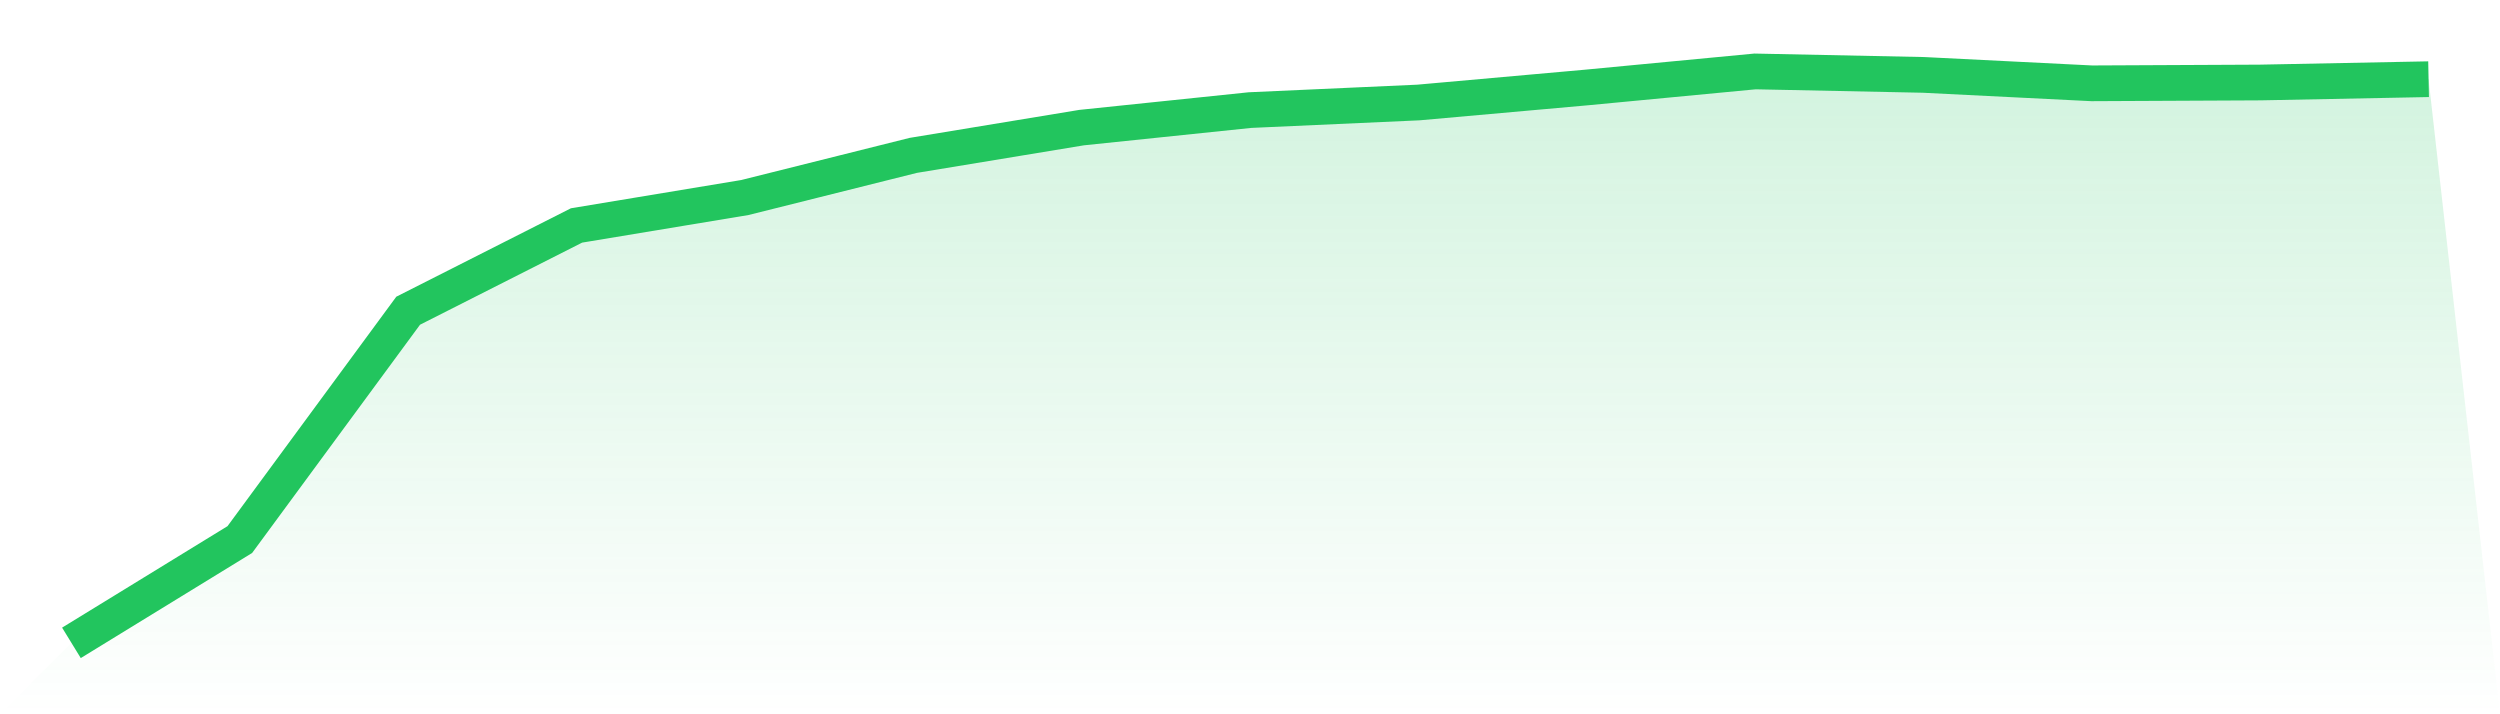
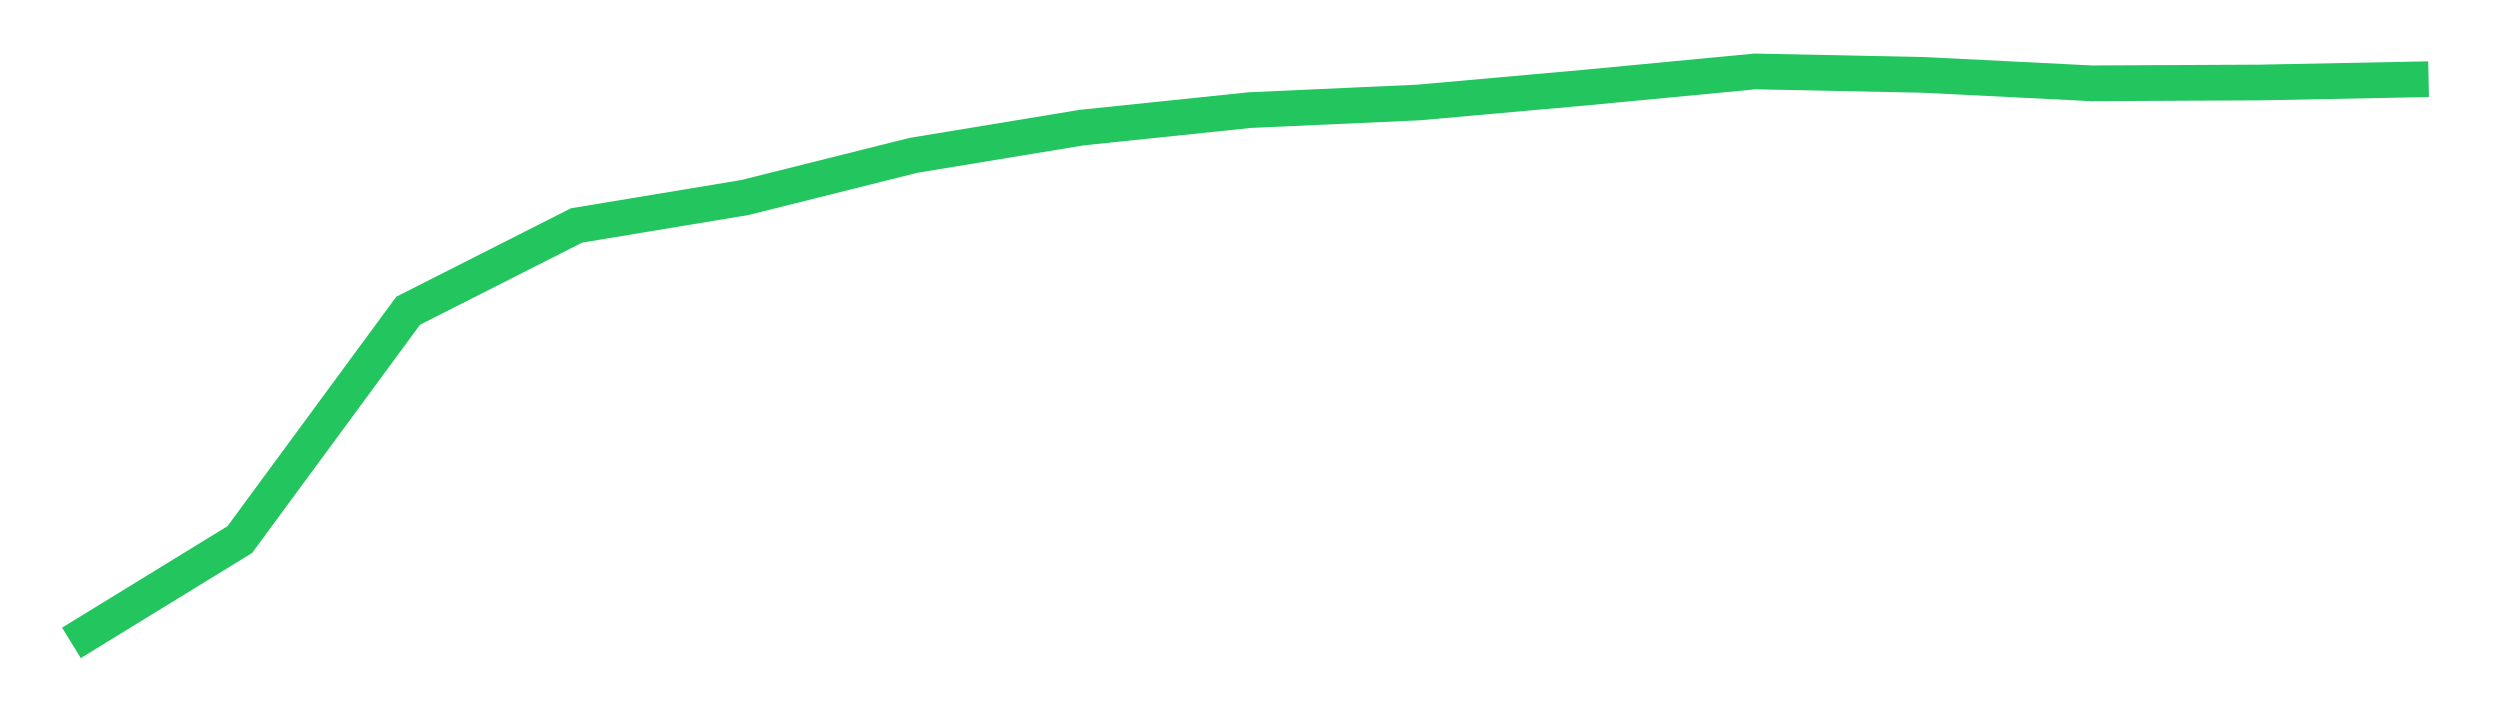
<svg xmlns="http://www.w3.org/2000/svg" viewBox="0 0 140 40">
  <defs>
    <linearGradient id="gradient" x1="0" x2="0" y1="0" y2="1">
      <stop offset="0%" stop-color="#22c55e" stop-opacity="0.2" />
      <stop offset="100%" stop-color="#22c55e" stop-opacity="0" />
    </linearGradient>
  </defs>
-   <path d="M4,36 L4,36 L13.429,30.216 L22.857,17.4 L32.286,12.625 L41.714,11.061 L51.143,8.701 L60.571,7.146 L70,6.165 L79.429,5.74 L88.857,4.898 L98.286,4 L107.714,4.194 L117.143,4.666 L126.571,4.62 L136,4.435 L140,40 L0,40 z" fill="url(#gradient)" />
  <path d="M4,36 L4,36 L13.429,30.216 L22.857,17.4 L32.286,12.625 L41.714,11.061 L51.143,8.701 L60.571,7.146 L70,6.165 L79.429,5.74 L88.857,4.898 L98.286,4 L107.714,4.194 L117.143,4.666 L126.571,4.62 L136,4.435" fill="none" stroke="#22c55e" stroke-width="2" />
</svg>